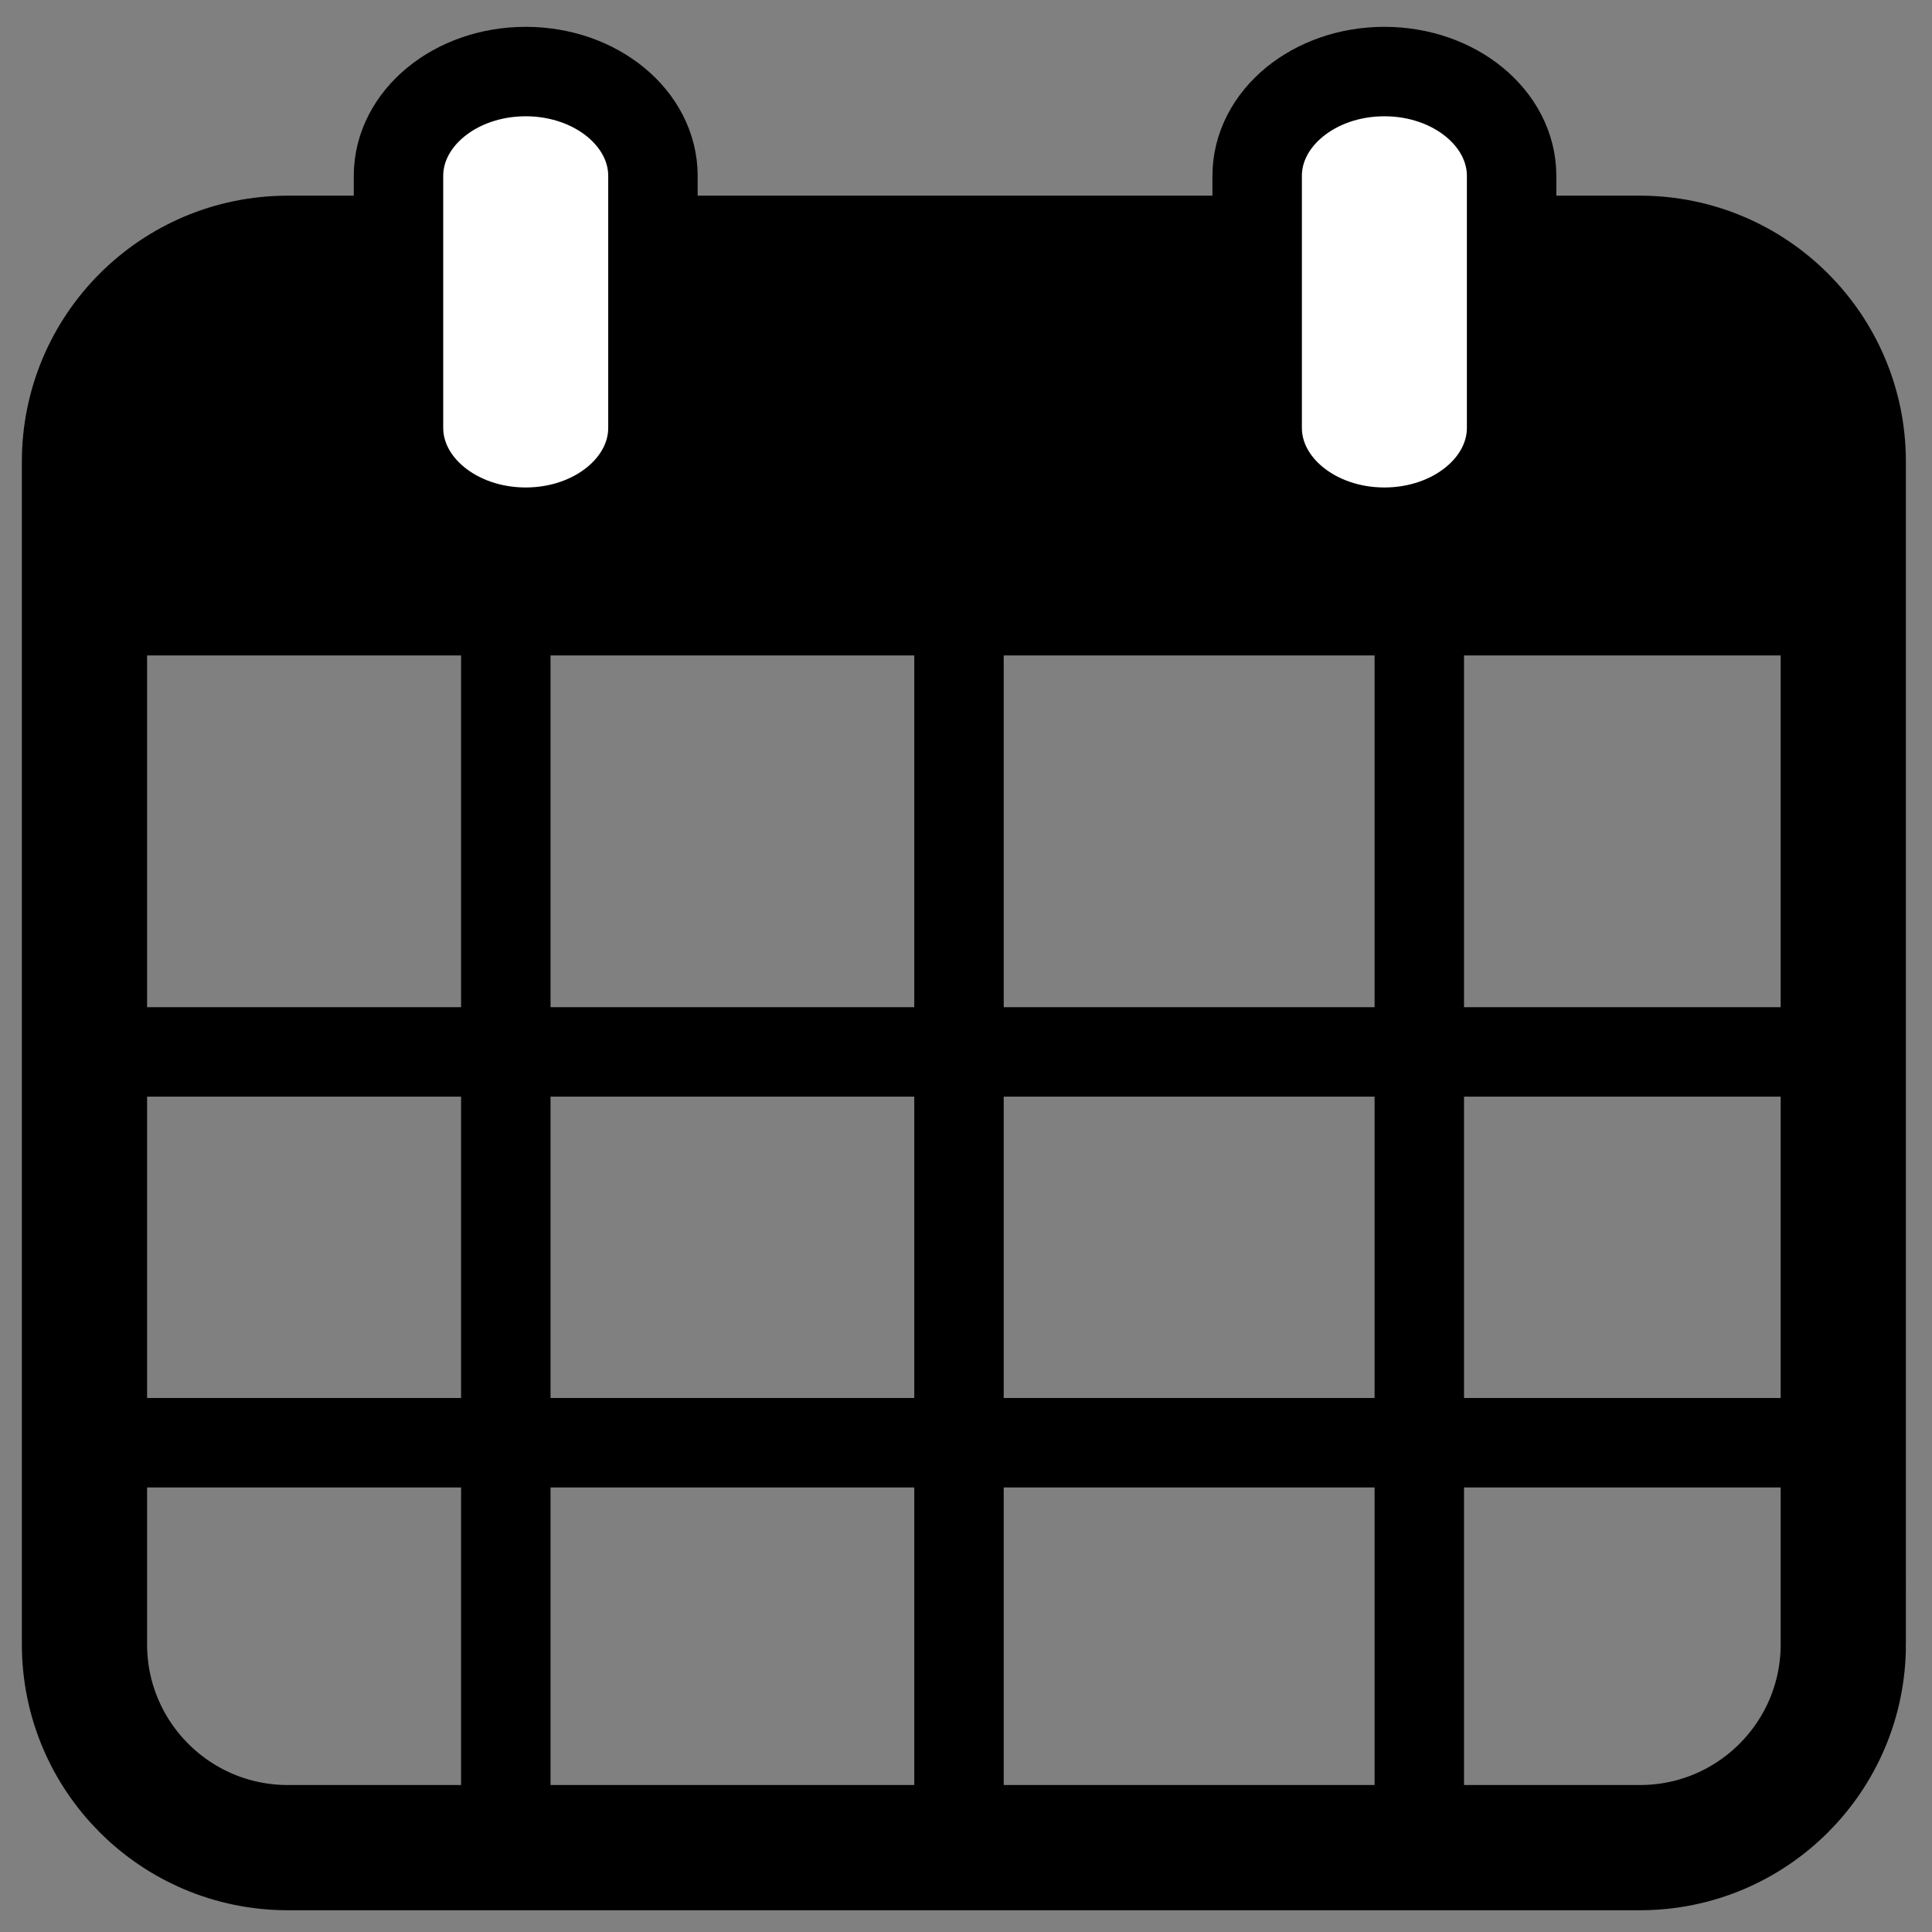
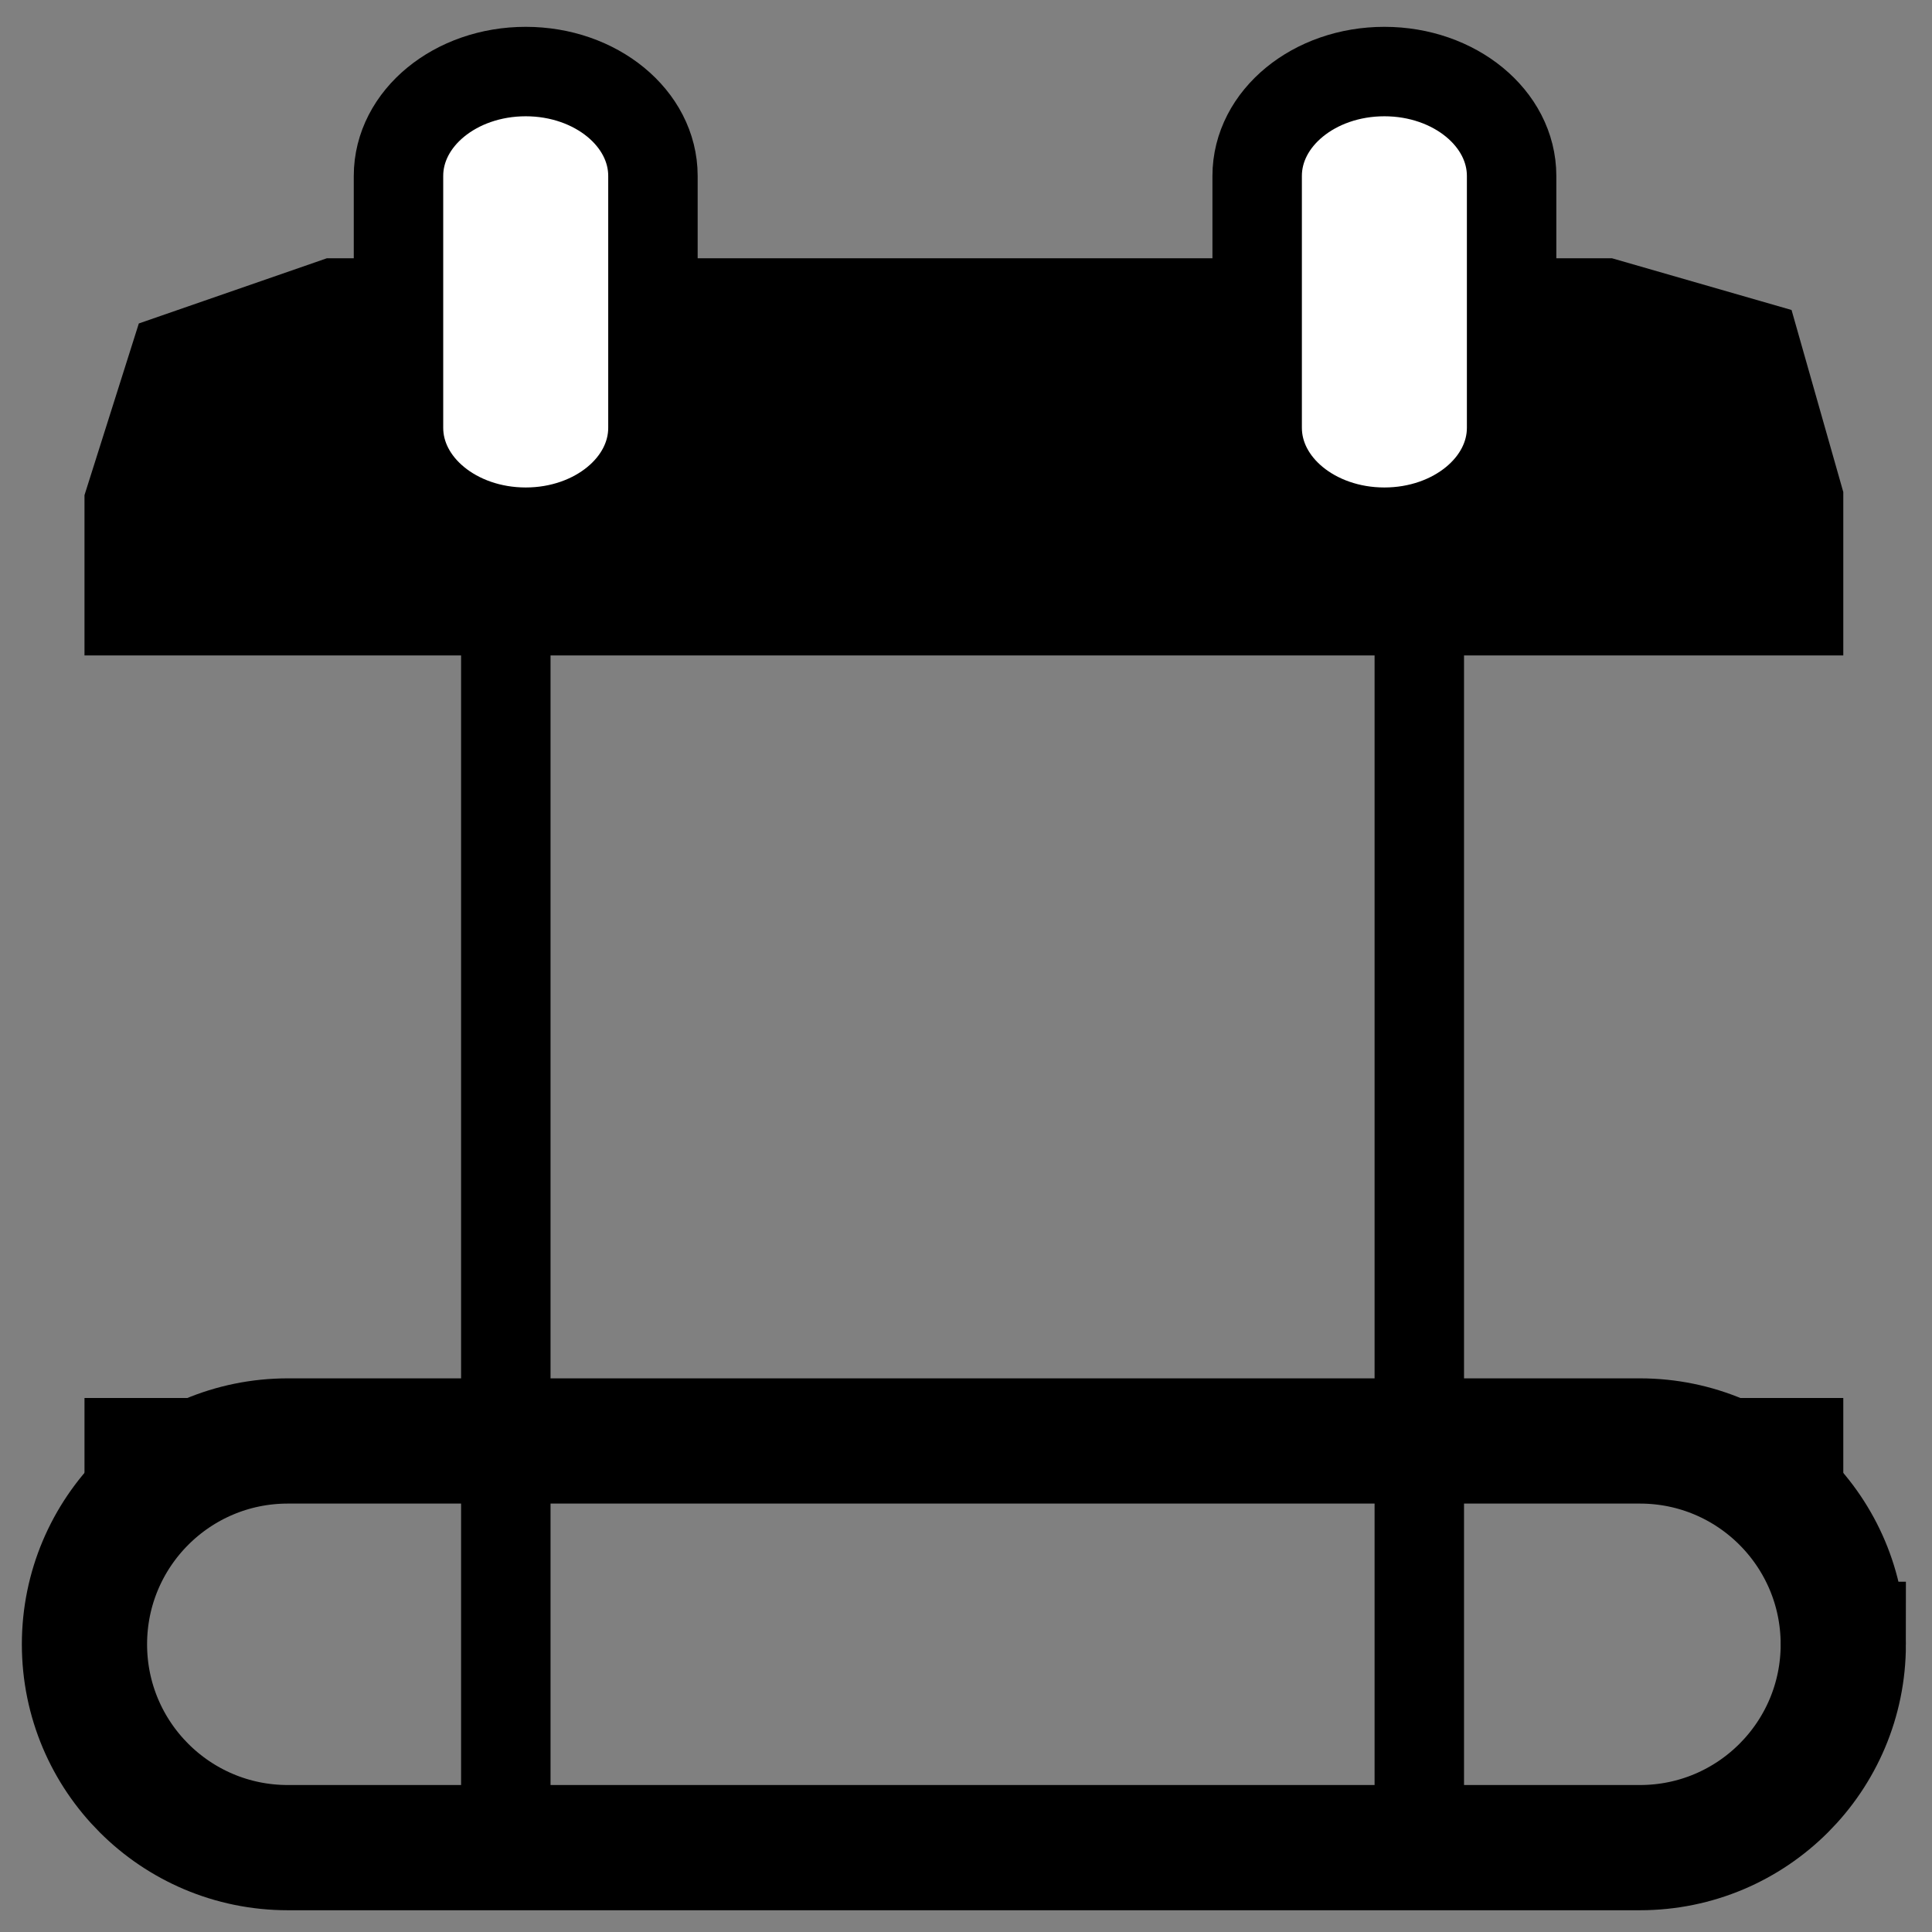
<svg xmlns="http://www.w3.org/2000/svg" version="1.1" id="Layer_1" x="0px" y="0px" width="108px" height="108px" viewBox="0 0 108 108" enable-background="new 0 0 108 108" xml:space="preserve">
  <rect x="0" y="0" width="108" height="108" fill="#808080" stroke="none" />
-   <path fill="none" stroke="#000000" stroke-width="7" stroke-miterlimit="10" d="M103.041,91.918c0,6.278-5.089,11.366-11.367,11.366  H16.089c-6.278,0-11.367-5.088-11.367-11.366V25.805c0-6.278,5.088-11.367,11.367-11.367h75.584c6.278,0,11.367,5.089,11.367,11.367  V91.918z" />
+   <path fill="none" stroke="#000000" stroke-width="7" stroke-miterlimit="10" d="M103.041,91.918c0,6.278-5.089,11.366-11.367,11.366  H16.089c-6.278,0-11.367-5.088-11.367-11.366c0-6.278,5.088-11.367,11.367-11.367h75.584c6.278,0,11.367,5.089,11.367,11.367  V91.918z" />
  <polygon points="103.041,36.639 4.723,36.639 4.723,27.679 7.76,18.082 18.27,14.438 90.113,14.438 100.149,17.329 103.041,27.505   " />
-   <line fill="none" stroke="#000000" stroke-width="5" stroke-miterlimit="10" x1="4.723" y1="58.803" x2="103.041" y2="58.803" />
  <line fill="none" stroke="#000000" stroke-width="5" stroke-miterlimit="10" x1="4.723" y1="80.649" x2="103.041" y2="80.649" />
-   <line fill="none" stroke="#000000" stroke-width="5" stroke-miterlimit="10" x1="53.608" y1="31.133" x2="53.608" y2="103.284" />
  <line fill="none" stroke="#000000" stroke-width="5" stroke-miterlimit="10" x1="28.275" y1="31.133" x2="28.275" y2="103.284" />
  <line fill="none" stroke="#000000" stroke-width="5" stroke-miterlimit="10" x1="79.34" y1="32.004" x2="79.34" y2="103.284" />
  <path fill="#FFFFFF" stroke="#000000" stroke-width="5" stroke-miterlimit="10" d="M36.5,23.913c0,3.224-3.184,5.837-7.112,5.837  l0,0c-3.928,0-7.112-2.614-7.112-5.837V9.837C22.275,6.614,25.459,4,29.388,4l0,0C33.316,4,36.5,6.614,36.5,9.837V23.913z" />
  <path fill="#FFFFFF" stroke="#000000" stroke-width="5" stroke-miterlimit="10" d="M84.5,23.912c0,3.225-3.184,5.838-7.112,5.838  l0,0c-3.929,0-7.112-2.613-7.112-5.838V9.837C70.275,6.614,73.459,4,77.388,4l0,0C81.316,4,84.5,6.614,84.5,9.837V23.912z" />
</svg>